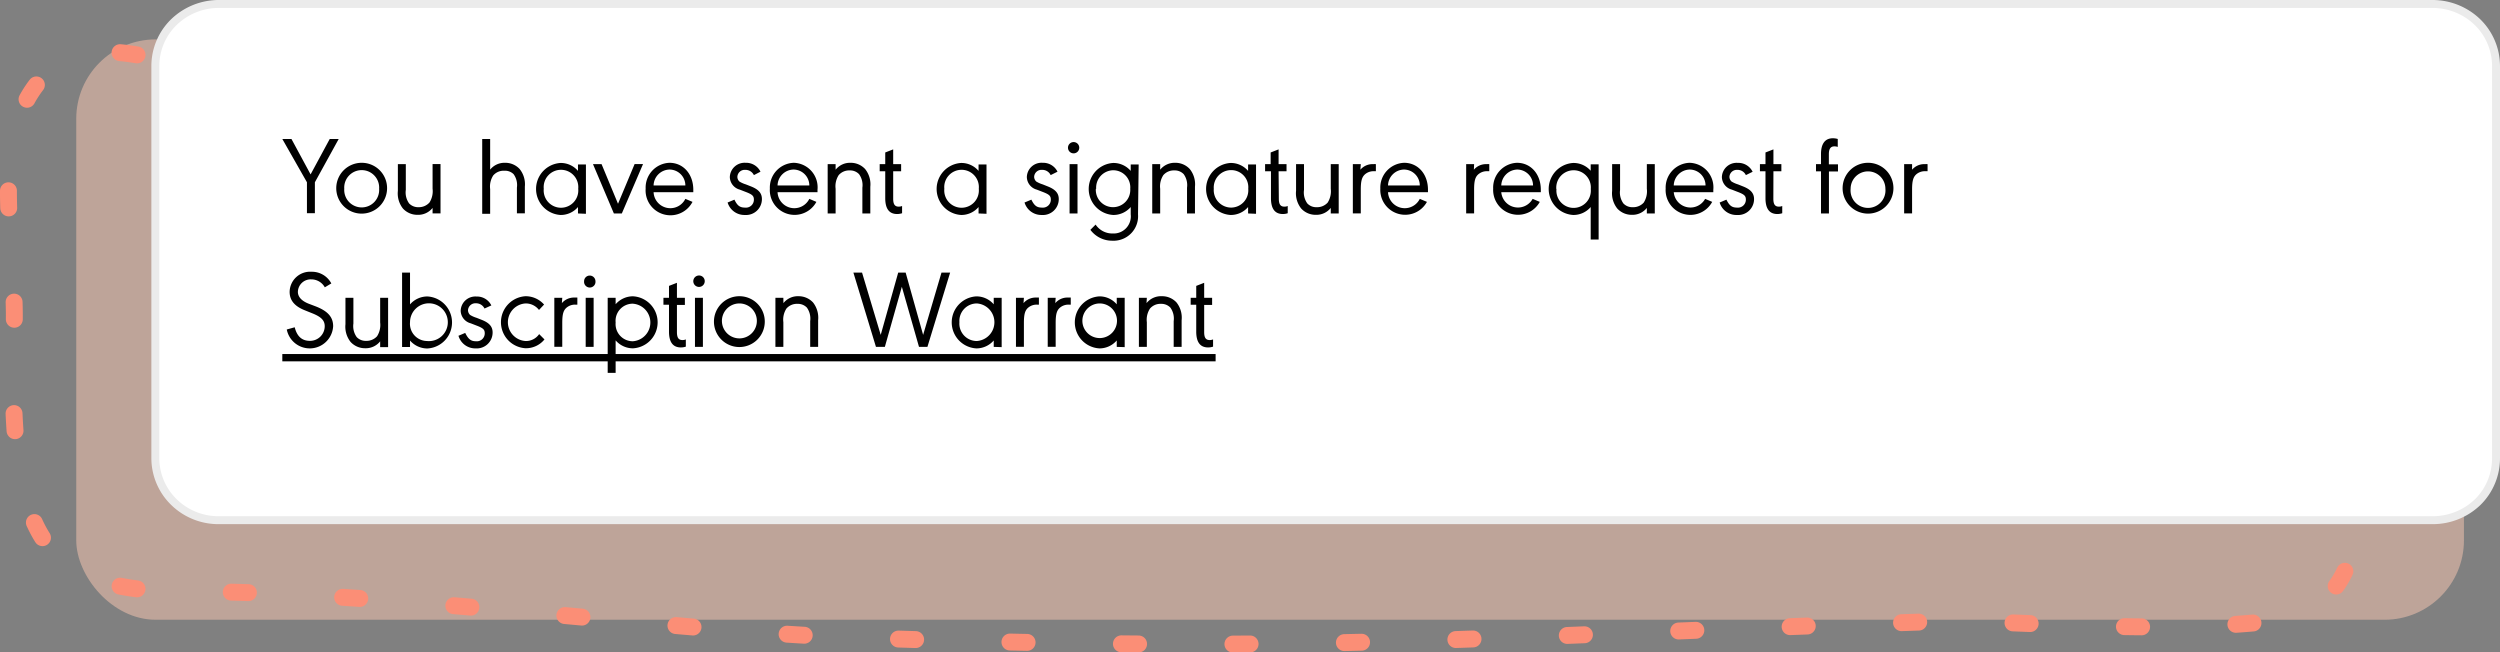
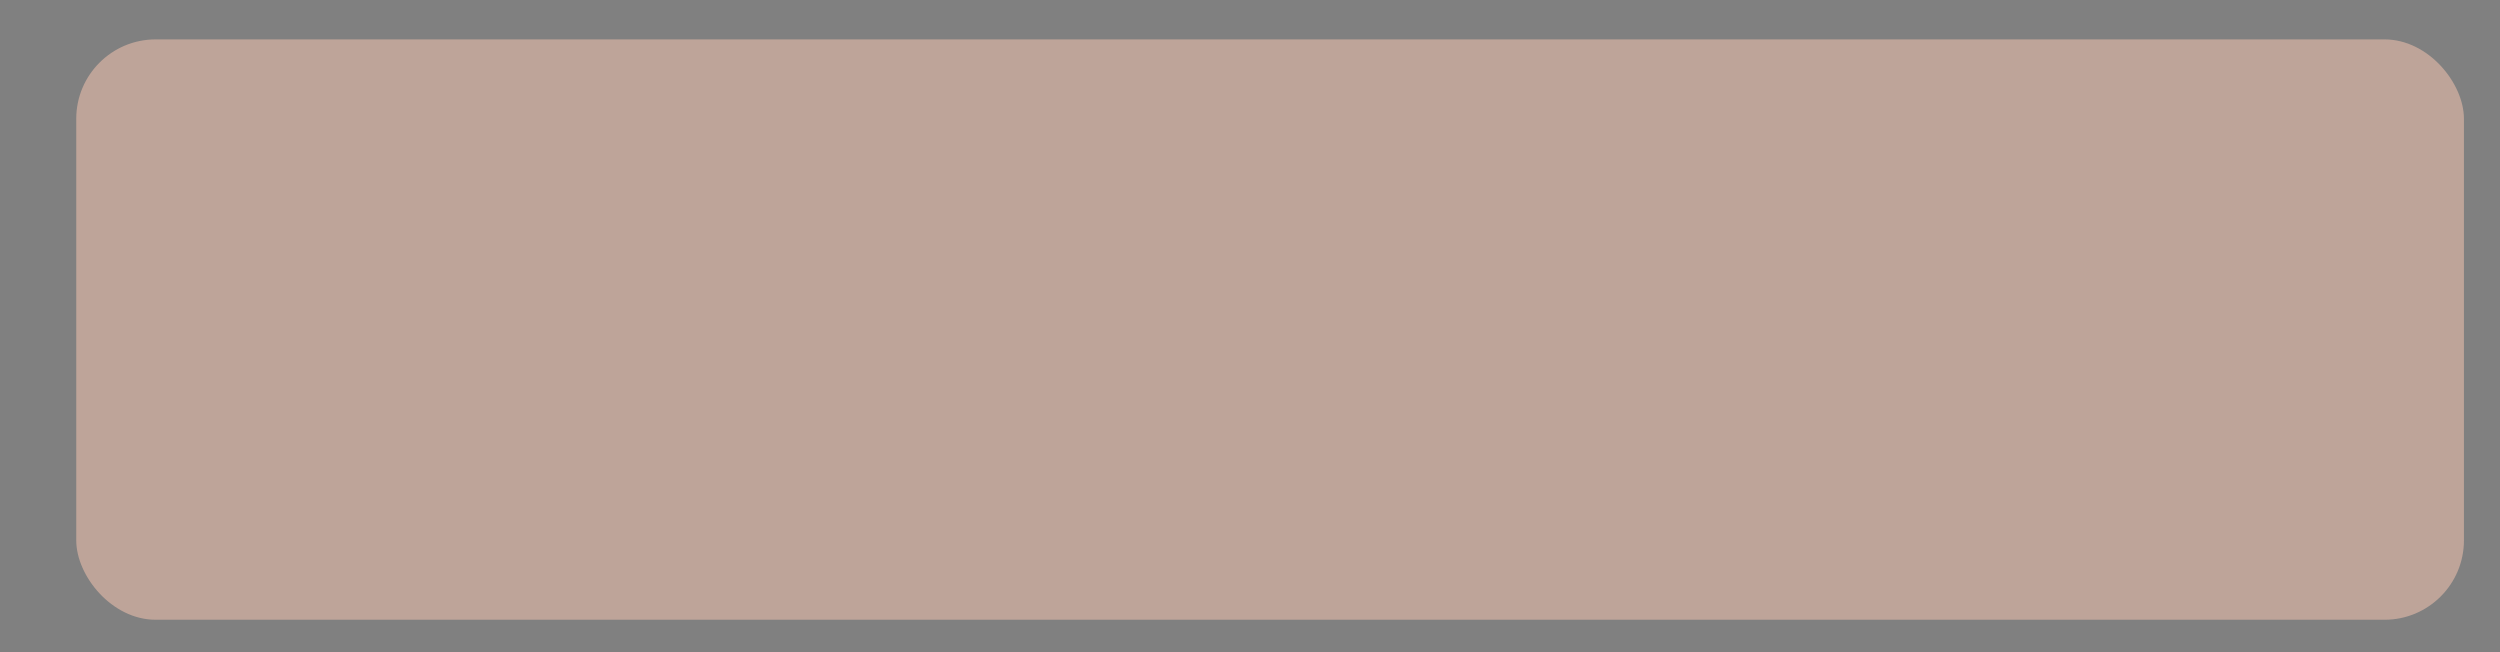
<svg xmlns="http://www.w3.org/2000/svg" data-name="Calque 1" viewBox="0 0 314.8 82.12">
  <rect x="0" y="0" width="314.8" height="82.12" fill="#808080" stroke="none" />
  <rect width="300.66" height="73.08" x="9.6" y="4.96" fill="#fdc9b3" opacity=".5" rx="10" style="isolation:isolate" />
-   <path fill="none" stroke="#fb8e76" stroke-dasharray="2.16 11.88" stroke-linecap="round" stroke-width="2.13" d="m283.66 9.22-250 1c-9.28-.3-21.12-7.42-27.77-1-7.76 7.57-3.74 21.28-4.11 32.1C.83 68.94 5.87 74.5 23.92 74.5c25.22 0 61.39 5.07 84 5.8 58.75 2 76-.07 134.76-2 10.67-.37 26.75 1.61 42.61 0s11.4-19 11.4-40l-2.85-20.13a10.1 10.1 0 0 0-10.18-8.95Z" />
-   <path fill="#fff" fill-rule="evenodd" stroke="#ebebeb" d="M27.6 65.5h278.7a8.15 8.15 0 0 0 5.7-2.28 7.74 7.74 0 0 0 2.3-5.54V8.32a7.74 7.74 0 0 0-2.34-5.54A8.15 8.15 0 0 0 306.3.5H27.6a8.15 8.15 0 0 0-5.7 2.28 7.74 7.74 0 0 0-2.34 5.54v49.36a7.74 7.74 0 0 0 2.34 5.54 8 8 0 0 0 5.7 2.28Z" />
-   <path d="M35.55 17.5h1.15l2.41 4.46 2.41-4.46h1.13l-3 5.45v3.9h-1v-3.9ZM48.74 23.77a3.2 3.2 0 1 1-3.15-3.27 3.19 3.19 0 0 1 3.15 3.27Zm-5.39 0a2.2 2.2 0 1 0 4.39 0 2.2 2.2 0 1 0-4.39 0ZM54.47 26.18a2.3 2.3 0 0 1-1.88.87 2.45 2.45 0 0 1-1.85-.79 3.07 3.07 0 0 1-.64-2.23v-3.36h1v3.24a2.36 2.36 0 0 0 .42 1.71 1.57 1.57 0 0 0 1.18.47 1.79 1.79 0 0 0 1.38-.59 2.65 2.65 0 0 0 .39-1.74v-3.1h1v6.21h-1ZM61.72 21.36a2.31 2.31 0 0 1 1.88-.86 2.45 2.45 0 0 1 1.84.79 3.07 3.07 0 0 1 .65 2.21v3.36h-1v-3.23a2.34 2.34 0 0 0-.42-1.7 1.53 1.53 0 0 0-1.17-.43 1.72 1.72 0 0 0-1.39.59 2.58 2.58 0 0 0-.39 1.72v3.11h-1V17.5h1ZM72.78 26.88v-.81a2.86 2.86 0 0 1-2.18 1 3.28 3.28 0 0 1 0-6.55 2.85 2.85 0 0 1 2.18 1v-.81h1v6.21Zm-4.31-3.11a2.18 2.18 0 1 0 4.34 0 2.18 2.18 0 1 0-4.34 0ZM77.82 25.66l2.09-5h1.06l-2.67 6.22h-1l-2.63-6.21h1.08ZM82.3 24.2a2.11 2.11 0 0 0 4 .84l.9.38a3.13 3.13 0 0 1-5.9-1.67 3.12 3.12 0 0 1 3-3.25c1.74 0 3 1.42 3 3.39v.31Zm4-.85a2 2 0 0 0-2-2 2.05 2.05 0 0 0-2 2ZM94.93 22.05a1.17 1.17 0 0 0-1.08-.66.92.92 0 0 0-1 .87.81.81 0 0 0 .26.6 3.48 3.48 0 0 0 .81.36l.61.24c1 .39 1.41.87 1.41 1.61a2 2 0 0 1-2.14 2 2.21 2.21 0 0 1-2.18-1.57l.86-.36c.37.78.71 1 1.33 1a1 1 0 0 0 1.12-1c0-.48-.2-.66-1.1-1l-.67-.26a1.68 1.68 0 0 1-1.26-1.58 1.86 1.86 0 0 1 2-1.8 2 2 0 0 1 1.86 1.12ZM97.91 24.2a2.11 2.11 0 0 0 4 .84l.89.38a3.12 3.12 0 0 1-5.86-1.67 3.12 3.12 0 0 1 3-3.25 3.09 3.09 0 0 1 3 3.39v.31Zm4-.85a2 2 0 0 0-2-2 2.05 2.05 0 0 0-2 2ZM105.22 21.37a2.3 2.3 0 0 1 1.87-.87 2.45 2.45 0 0 1 1.85.79 3.07 3.07 0 0 1 .65 2.23v3.36h-1v-3.24a2.36 2.36 0 0 0-.42-1.71 1.54 1.54 0 0 0-1.18-.47 1.74 1.74 0 0 0-1.38.59 2.58 2.58 0 0 0-.39 1.72v3.11h-1v-6.21h1ZM112.47 25.02c0 .71.21 1 .7 1a1.11 1.11 0 0 0 .42-.08v.91a2.05 2.05 0 0 1-.62.1c-1 0-1.5-.66-1.5-2v-3.38h-.7v-.9h.7V19.2l1-.39v1.86h1v.9h-1ZM123.22 26.88v-.81a2.86 2.86 0 0 1-2.18 1 3.28 3.28 0 0 1 0-6.55 2.84 2.84 0 0 1 2.18 1v-.81h1v6.21Zm-4.31-3.11a2.18 2.18 0 1 0 4.34 0 2.18 2.18 0 1 0-4.34 0ZM132.3 22.05a1.16 1.16 0 0 0-1.08-.66.92.92 0 0 0-1 .87.82.82 0 0 0 .27.6 3.48 3.48 0 0 0 .81.36l.6.24c1 .39 1.42.87 1.42 1.61a2 2 0 0 1-2.15 2 2.21 2.21 0 0 1-2.16-1.57l.86-.36c.38.78.71 1 1.33 1a1 1 0 0 0 1.12-1c0-.48-.19-.66-1.09-1l-.67-.26a1.68 1.68 0 0 1-1.26-1.58 1.85 1.85 0 0 1 2-1.8 2 2 0 0 1 1.86 1.12ZM135.9 18.6a.71.71 0 0 1-.71.71.71.71 0 1 1 0-1.42.71.71 0 0 1 .71.71Zm-.22 8.28h-1v-6.21h1ZM143.3 26.99a3.09 3.09 0 0 1-3.25 3.32 3.41 3.41 0 0 1-2.75-1.37l.66-.66a2.52 2.52 0 0 0 2.16 1.12 2.16 2.16 0 0 0 2.26-2.41v-.92a2.89 2.89 0 0 1-2.19 1 3.28 3.28 0 0 1 0-6.55 2.87 2.87 0 0 1 2.19 1v-.81h1Zm-5.31-3.22a2.17 2.17 0 1 0 4.33 0 2.15 2.15 0 0 0-2.19-2.33 2.19 2.19 0 0 0-2.1 2.33ZM146.09 21.37a2.33 2.33 0 0 1 1.88-.87 2.45 2.45 0 0 1 1.85.79 3.07 3.07 0 0 1 .65 2.23v3.36h-1v-3.24a2.36 2.36 0 0 0-.42-1.71 1.55 1.55 0 0 0-1.18-.47 1.74 1.74 0 0 0-1.38.59 2.57 2.57 0 0 0-.4 1.72v3.11h-1v-6.21h1ZM157.16 26.88v-.81a2.88 2.88 0 0 1-2.19 1 3.28 3.28 0 0 1 0-6.55 2.87 2.87 0 0 1 2.19 1v-.81h1v6.21Zm-4.32-3.11a2.2 2.2 0 0 0 2.19 2.37 2.18 2.18 0 0 0 2.15-2.37 2.16 2.16 0 0 0-2.19-2.35 2.19 2.19 0 0 0-2.15 2.35ZM161.03 25.02c0 .71.21 1 .7 1a1.05 1.05 0 0 0 .42-.08v.91a1.94 1.94 0 0 1-.61.1c-1 0-1.5-.66-1.5-2v-3.38h-.74v-.9h.7V19.2l1-.39v1.86h1v.9h-1ZM167.57 26.18a2.3 2.3 0 0 1-1.87.87 2.45 2.45 0 0 1-1.85-.79 3.07 3.07 0 0 1-.65-2.23v-3.36h1v3.24a2.36 2.36 0 0 0 .42 1.71 1.53 1.53 0 0 0 1.17.47 1.78 1.78 0 0 0 1.39-.58 2.65 2.65 0 0 0 .39-1.74v-3.1h1v6.21h-1ZM171.3 21.37a2 2 0 0 1 1.63-.7 1.62 1.62 0 0 1 .32 0v.89h-.27a1.64 1.64 0 0 0-1 .31c-.47.35-.63.85-.63 2v3h-1v-6.2h1ZM174.78 24.2a2.11 2.11 0 0 0 4 .84l.9.38a3.13 3.13 0 0 1-5.87-1.67 3.12 3.12 0 0 1 3-3.25c1.74 0 3 1.42 3 3.39v.31Zm4-.85a2 2 0 0 0-2-2 2.05 2.05 0 0 0-2 2ZM185.59 21.37a2 2 0 0 1 1.62-.7 1.62 1.62 0 0 1 .32 0v.89h-.23a1.64 1.64 0 0 0-1.05.31c-.48.35-.63.85-.63 2v3h-1v-6.2h1ZM189.04 24.2a2.11 2.11 0 0 0 3.95.84l.9.38a3.13 3.13 0 0 1-5.87-1.67 3.12 3.12 0 0 1 3-3.25c1.74 0 3 1.42 3 3.39v.31Zm4-.85a2 2 0 0 0-2-2 2.07 2.07 0 0 0-2 2ZM201.3 30.16h-1v-4.09a2.86 2.86 0 0 1-2.19 1 3.28 3.28 0 0 1 0-6.55 2.88 2.88 0 0 1 2.19.98v-.81h1Zm-5.31-6.36a2.17 2.17 0 1 0 4.32 0 2.16 2.16 0 0 0-2.13-2.36 2.19 2.19 0 0 0-2.21 2.36ZM207.37 26.18a2.3 2.3 0 0 1-1.87.87 2.45 2.45 0 0 1-1.85-.79 3.07 3.07 0 0 1-.65-2.23v-3.36h1v3.24a2.36 2.36 0 0 0 .42 1.71 1.53 1.53 0 0 0 1.17.47 1.78 1.78 0 0 0 1.39-.58 2.65 2.65 0 0 0 .39-1.74v-3.1h1v6.21h-1ZM210.76 24.2a2.11 2.11 0 0 0 3.95.84l.89.38a3.12 3.12 0 0 1-5.86-1.67 3.12 3.12 0 0 1 3-3.25 3.09 3.09 0 0 1 3 3.39v.31Zm4-.85a2 2 0 0 0-2-2 2.05 2.05 0 0 0-2 2ZM219.84 22.05a1.15 1.15 0 0 0-1.07-.66.93.93 0 0 0-1 .87.82.82 0 0 0 .27.6 3.48 3.48 0 0 0 .81.36l.6.24c1 .39 1.42.87 1.42 1.61a2 2 0 0 1-2.14 2 2.19 2.19 0 0 1-2.19-1.57l.85-.36c.38.78.72 1 1.33 1a1 1 0 0 0 1.12-1c0-.48-.19-.66-1.09-1l-.67-.26a1.68 1.68 0 0 1-1.26-1.57 1.85 1.85 0 0 1 2-1.8 2 2 0 0 1 1.87 1.12ZM223.3 25.02c0 .71.21 1 .7 1a1.05 1.05 0 0 0 .42-.08v.91a2 2 0 0 1-.61.1c-1 0-1.5-.66-1.5-2v-3.38h-.7v-.9h.7V19.2l1-.39v1.86h1v.9h-1ZM230.3 26.88h-1v-5.31h-.63v-.9h.63v-1.26c0-1.3.5-2 1.5-2a2.19 2.19 0 0 1 .61.09v1a1.33 1.33 0 0 0-.42-.07c-.49 0-.7.32-.7 1v1.26h1.15v.9h-1.14ZM238.42 23.77a3.2 3.2 0 1 1-3.12-3.27 3.19 3.19 0 0 1 3.12 3.27Zm-5.39 0a2.2 2.2 0 1 0 4.38 0 2.19 2.19 0 1 0-4.38 0ZM240.77 21.37a2 2 0 0 1 1.63-.7 1.62 1.62 0 0 1 .32 0v.89h-.27a1.66 1.66 0 0 0-1.05.31c-.47.35-.63.85-.63 2v3h-1v-6.2h1ZM40.9 36.18a1.93 1.93 0 0 0-1.69-1 1.61 1.61 0 0 0-1.7 1.57c0 .63.47 1.14 1.35 1.49l.92.35c1.5.59 2.17 1.34 2.17 2.49a2.95 2.95 0 0 1-5.84.41l1-.28c.29 1.15.91 1.71 1.91 1.71a1.85 1.85 0 0 0 1.87-1.84c0-.74-.45-1.19-1.62-1.65l-.87-.35c-1.3-.51-1.93-1.26-1.93-2.33a2.58 2.58 0 0 1 2.76-2.53 2.76 2.76 0 0 1 2.49 1.47ZM47.87 42.98a2.3 2.3 0 0 1-1.87.87 2.45 2.45 0 0 1-1.85-.79 3.07 3.07 0 0 1-.65-2.23V37.5h1v3.24a2.36 2.36 0 0 0 .42 1.71 1.55 1.55 0 0 0 1.18.47 1.77 1.77 0 0 0 1.38-.58 2.63 2.63 0 0 0 .39-1.74v-3.1h1v6.21h-1ZM50.63 34.33h1v4a2.9 2.9 0 0 1 2.19-1 3.28 3.28 0 0 1 0 6.55 2.89 2.89 0 0 1-2.19-1v.81h-1Zm1 6.24a2.17 2.17 0 0 0 2.13 2.37 2.38 2.38 0 1 0-2.13-2.37ZM61.01 38.85a1.17 1.17 0 0 0-1.08-.66.93.93 0 0 0-1 .87.82.82 0 0 0 .27.6 3.48 3.48 0 0 0 .81.36l.61.24c1 .39 1.41.87 1.41 1.61a2 2 0 0 1-2.14 2 2.2 2.2 0 0 1-2.16-1.59l.85-.36c.38.78.72 1.05 1.34 1.05a1 1 0 0 0 1.12-1c0-.48-.2-.66-1.1-1l-.67-.26a1.68 1.68 0 0 1-1.26-1.57 1.85 1.85 0 0 1 2-1.8 2 2 0 0 1 1.86 1.12ZM67.87 39.03a2.09 2.09 0 0 0-1.7-.82 2.37 2.37 0 0 0 0 4.73 2 2 0 0 0 1.72-.87l.67.67a3 3 0 0 1-2.38 1.11 3.28 3.28 0 0 1 0-6.55 3.1 3.1 0 0 1 2.33 1.05ZM70.75 38.17a2 2 0 0 1 1.62-.7 1.77 1.77 0 0 1 .33 0v.89h-.27a1.64 1.64 0 0 0-1 .31c-.48.35-.63.85-.63 2v3h-1V37.5h1ZM74.98 35.4a.72.72 0 1 1-1.43 0 .71.71 0 0 1 .71-.7.72.72 0 0 1 .72.7Zm-.23 8.28h-1V37.5h1ZM77.52 37.5v.81a2.89 2.89 0 0 1 2.19-1 3.28 3.28 0 0 1 0 6.55 2.87 2.87 0 0 1-2.19-1v4.09h-1V37.5Zm0 3.13a2.16 2.16 0 0 0 2.18 2.34 2.37 2.37 0 0 0-.05-4.73 2.16 2.16 0 0 0-2.13 2.36ZM85.24 41.82c0 .71.21 1 .7 1a1.08 1.08 0 0 0 .42-.08v.91a2.05 2.05 0 0 1-.62.1c-1 0-1.5-.66-1.5-2v-3.38h-.7v-.87h.7V36l1-.39v1.89h1v.9h-1ZM88.74 35.4a.72.72 0 1 1-.72-.71.71.71 0 0 1 .72.71Zm-.23 8.28h-1V37.5h1ZM96.3 40.57a3.2 3.2 0 1 1-3.15-3.27 3.19 3.19 0 0 1 3.15 3.27Zm-5.39 0a2.2 2.2 0 1 0 2.16-2.36 2.2 2.2 0 0 0-2.16 2.36ZM98.65 38.17a2.3 2.3 0 0 1 1.88-.87 2.47 2.47 0 0 1 1.85.79 3.11 3.11 0 0 1 .64 2.23v3.36h-1v-3.24a2.4 2.4 0 0 0-.42-1.71 1.57 1.57 0 0 0-1.18-.47 1.75 1.75 0 0 0-1.39.59 2.58 2.58 0 0 0-.39 1.72v3.11h-1V37.5h1ZM110.9 42.17l2.2-7.84h.94l2.2 7.84 2.31-7.84h1.09l-2.86 9.35h-1.06l-2.16-7.57-2.14 7.57h-1.12l-2.84-9.35h1.09ZM125.13 43.68v-.81a2.88 2.88 0 0 1-2.19 1 3.28 3.28 0 0 1 0-6.55 2.87 2.87 0 0 1 2.19 1v-.82h1v6.21Zm-4.32-3.11a2.19 2.19 0 0 0 2.19 2.37 2.37 2.37 0 0 0 0-4.73 2.2 2.2 0 0 0-2.19 2.36ZM128.88 38.17a2 2 0 0 1 1.62-.7 1.62 1.62 0 0 1 .32 0v.89h-.26a1.64 1.64 0 0 0-1 .31c-.48.35-.63.85-.63 2v3h-1V37.5h1ZM132.88 38.17a2 2 0 0 1 1.63-.7 1.72 1.72 0 0 1 .32 0v.89h-.27a1.64 1.64 0 0 0-1 .31c-.48.35-.63.85-.63 2v3h-1V37.5h1ZM140.62 43.68v-.81a2.86 2.86 0 0 1-2.18 1 3.28 3.28 0 0 1 0-6.55 2.84 2.84 0 0 1 2.18 1v-.82h1v6.21Zm-4.32-3.11a2.18 2.18 0 1 0 2.14-2.36 2.19 2.19 0 0 0-2.14 2.36ZM144.37 38.17a2.33 2.33 0 0 1 1.93-.87 2.45 2.45 0 0 1 1.85.79 3.07 3.07 0 0 1 .64 2.23v3.36h-1v-3.24a2.36 2.36 0 0 0-.42-1.71 1.57 1.57 0 0 0-1.18-.47 1.73 1.73 0 0 0-1.38.59 2.57 2.57 0 0 0-.4 1.72v3.11h-1V37.5h1ZM151.63 41.82c0 .71.21 1 .7 1a1.11 1.11 0 0 0 .42-.08v.91a2.05 2.05 0 0 1-.62.1c-1 0-1.5-.66-1.5-2v-3.38h-.7v-.87h.7V36l1-.39v1.89h1v.9h-1Z" />
-   <path d="M35.55 45.5v-.92h117.52v.92Z" />
</svg>